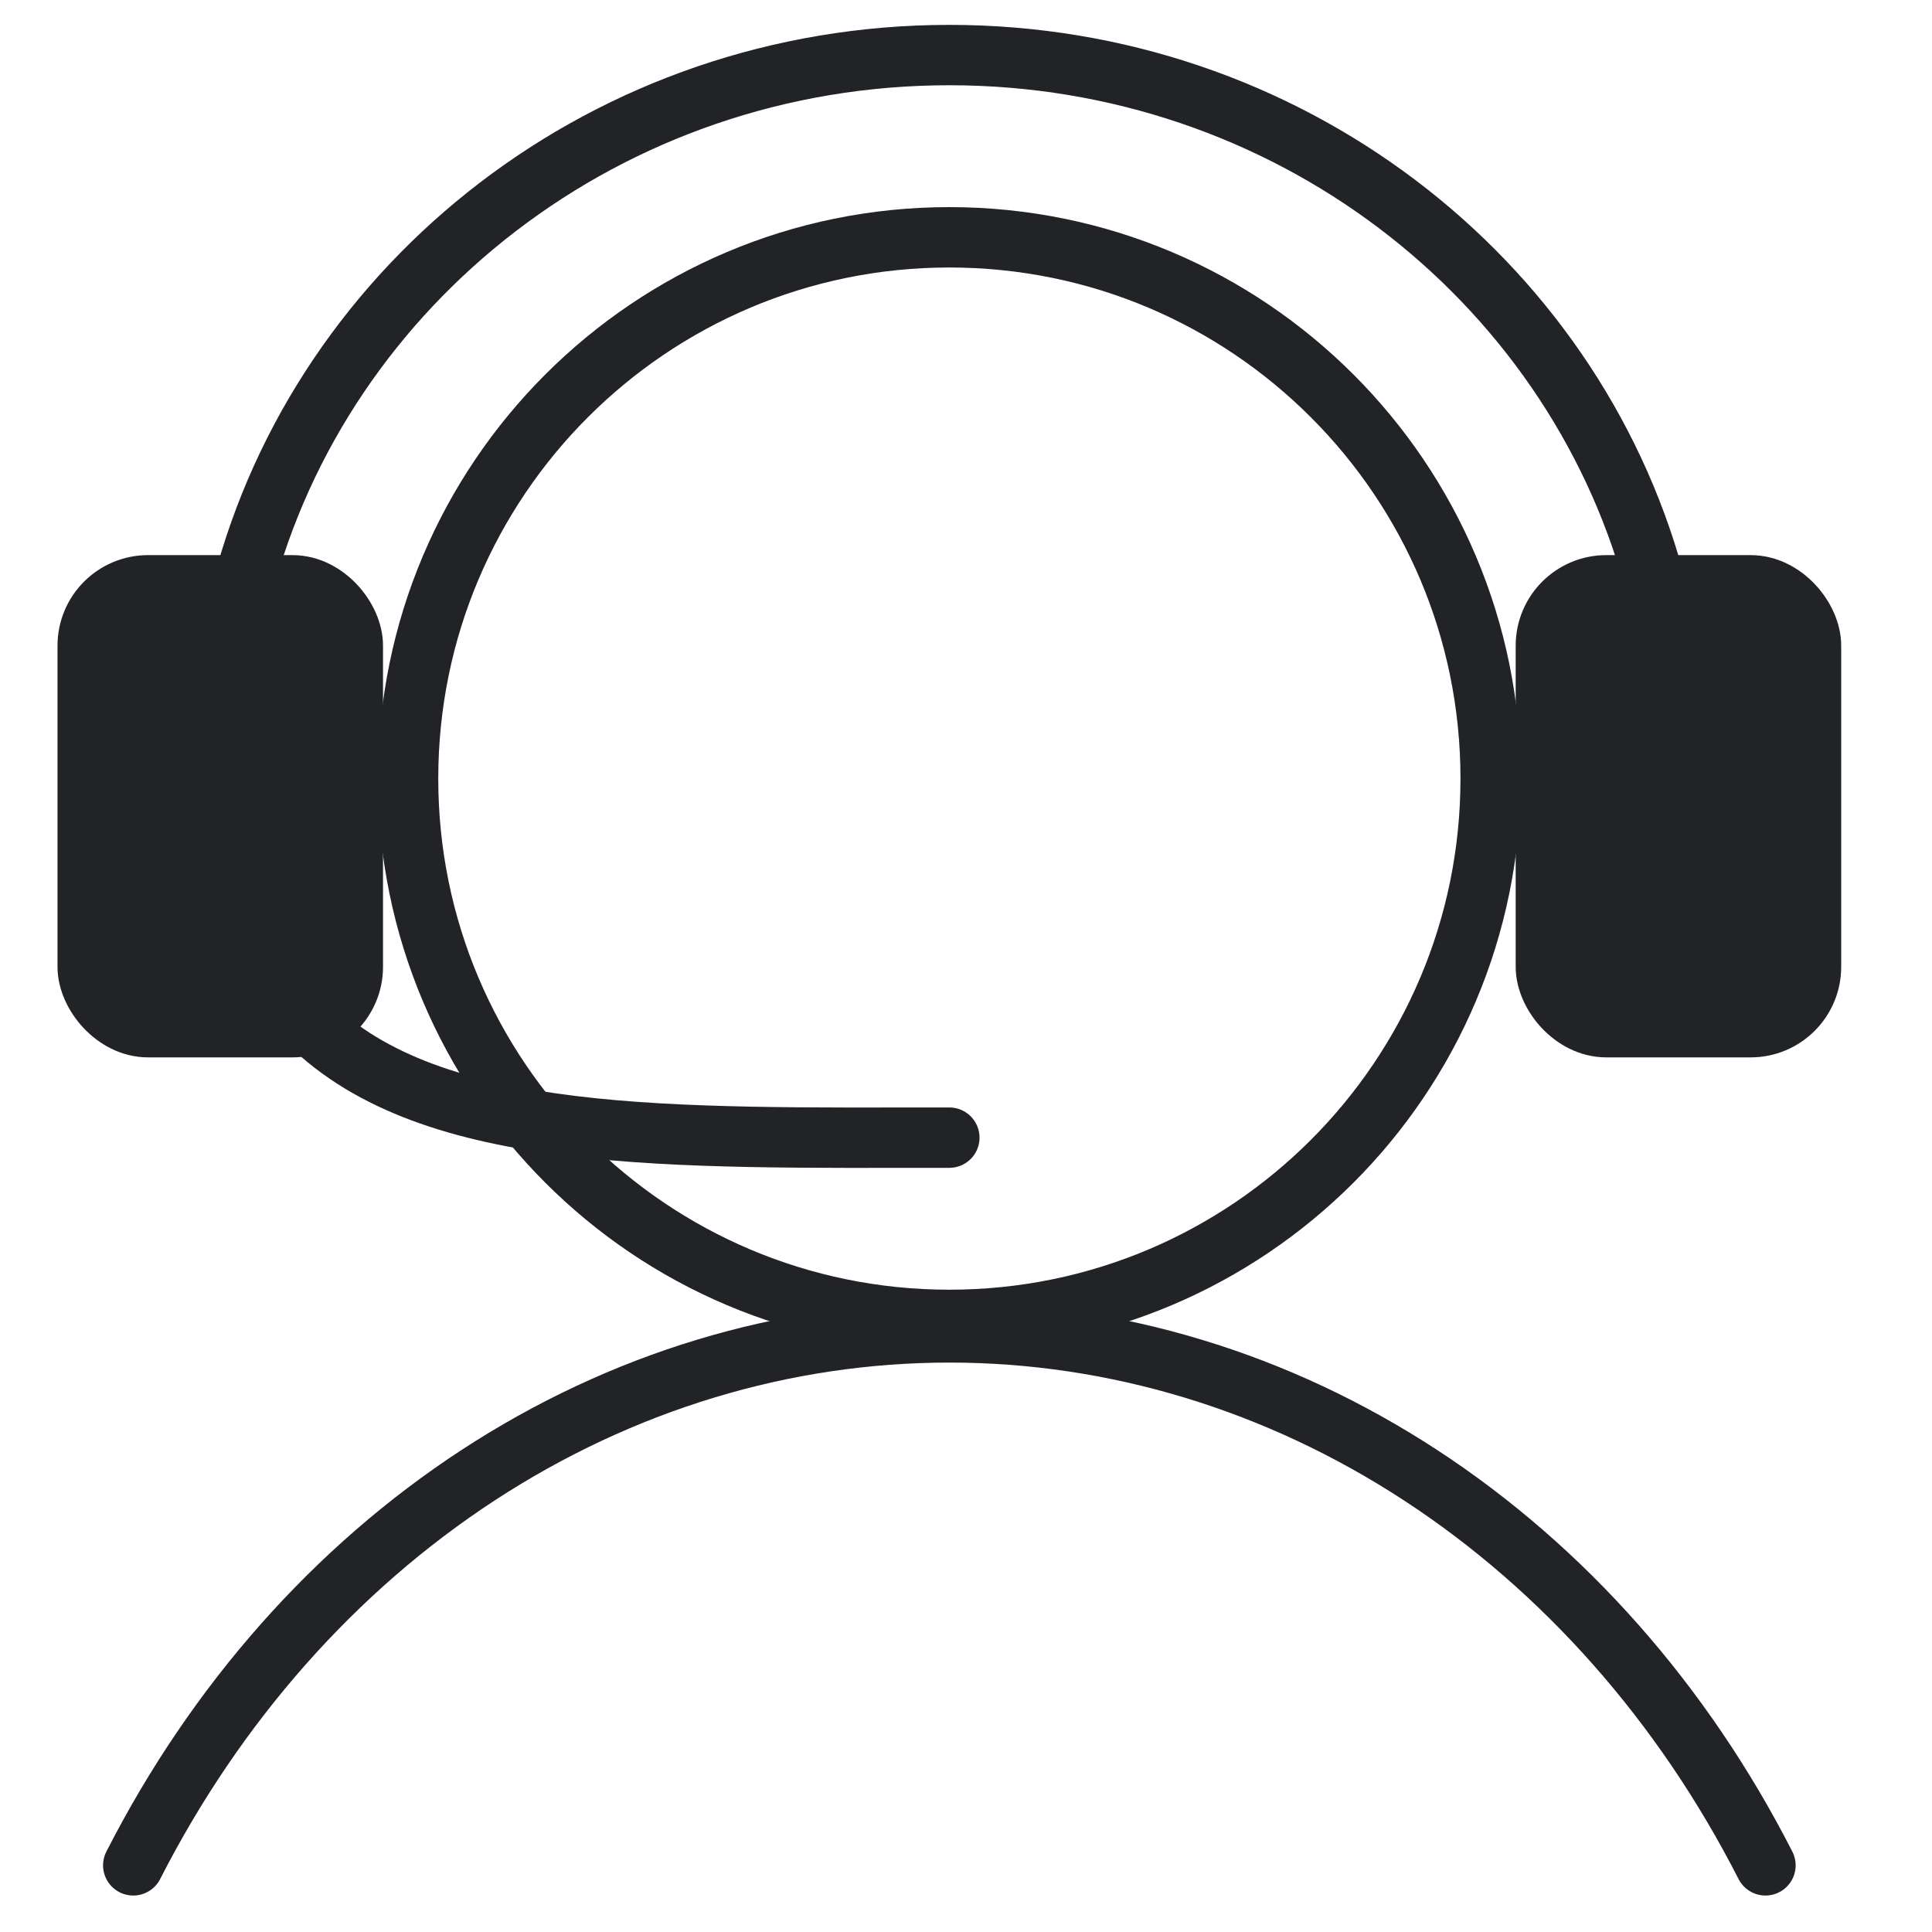
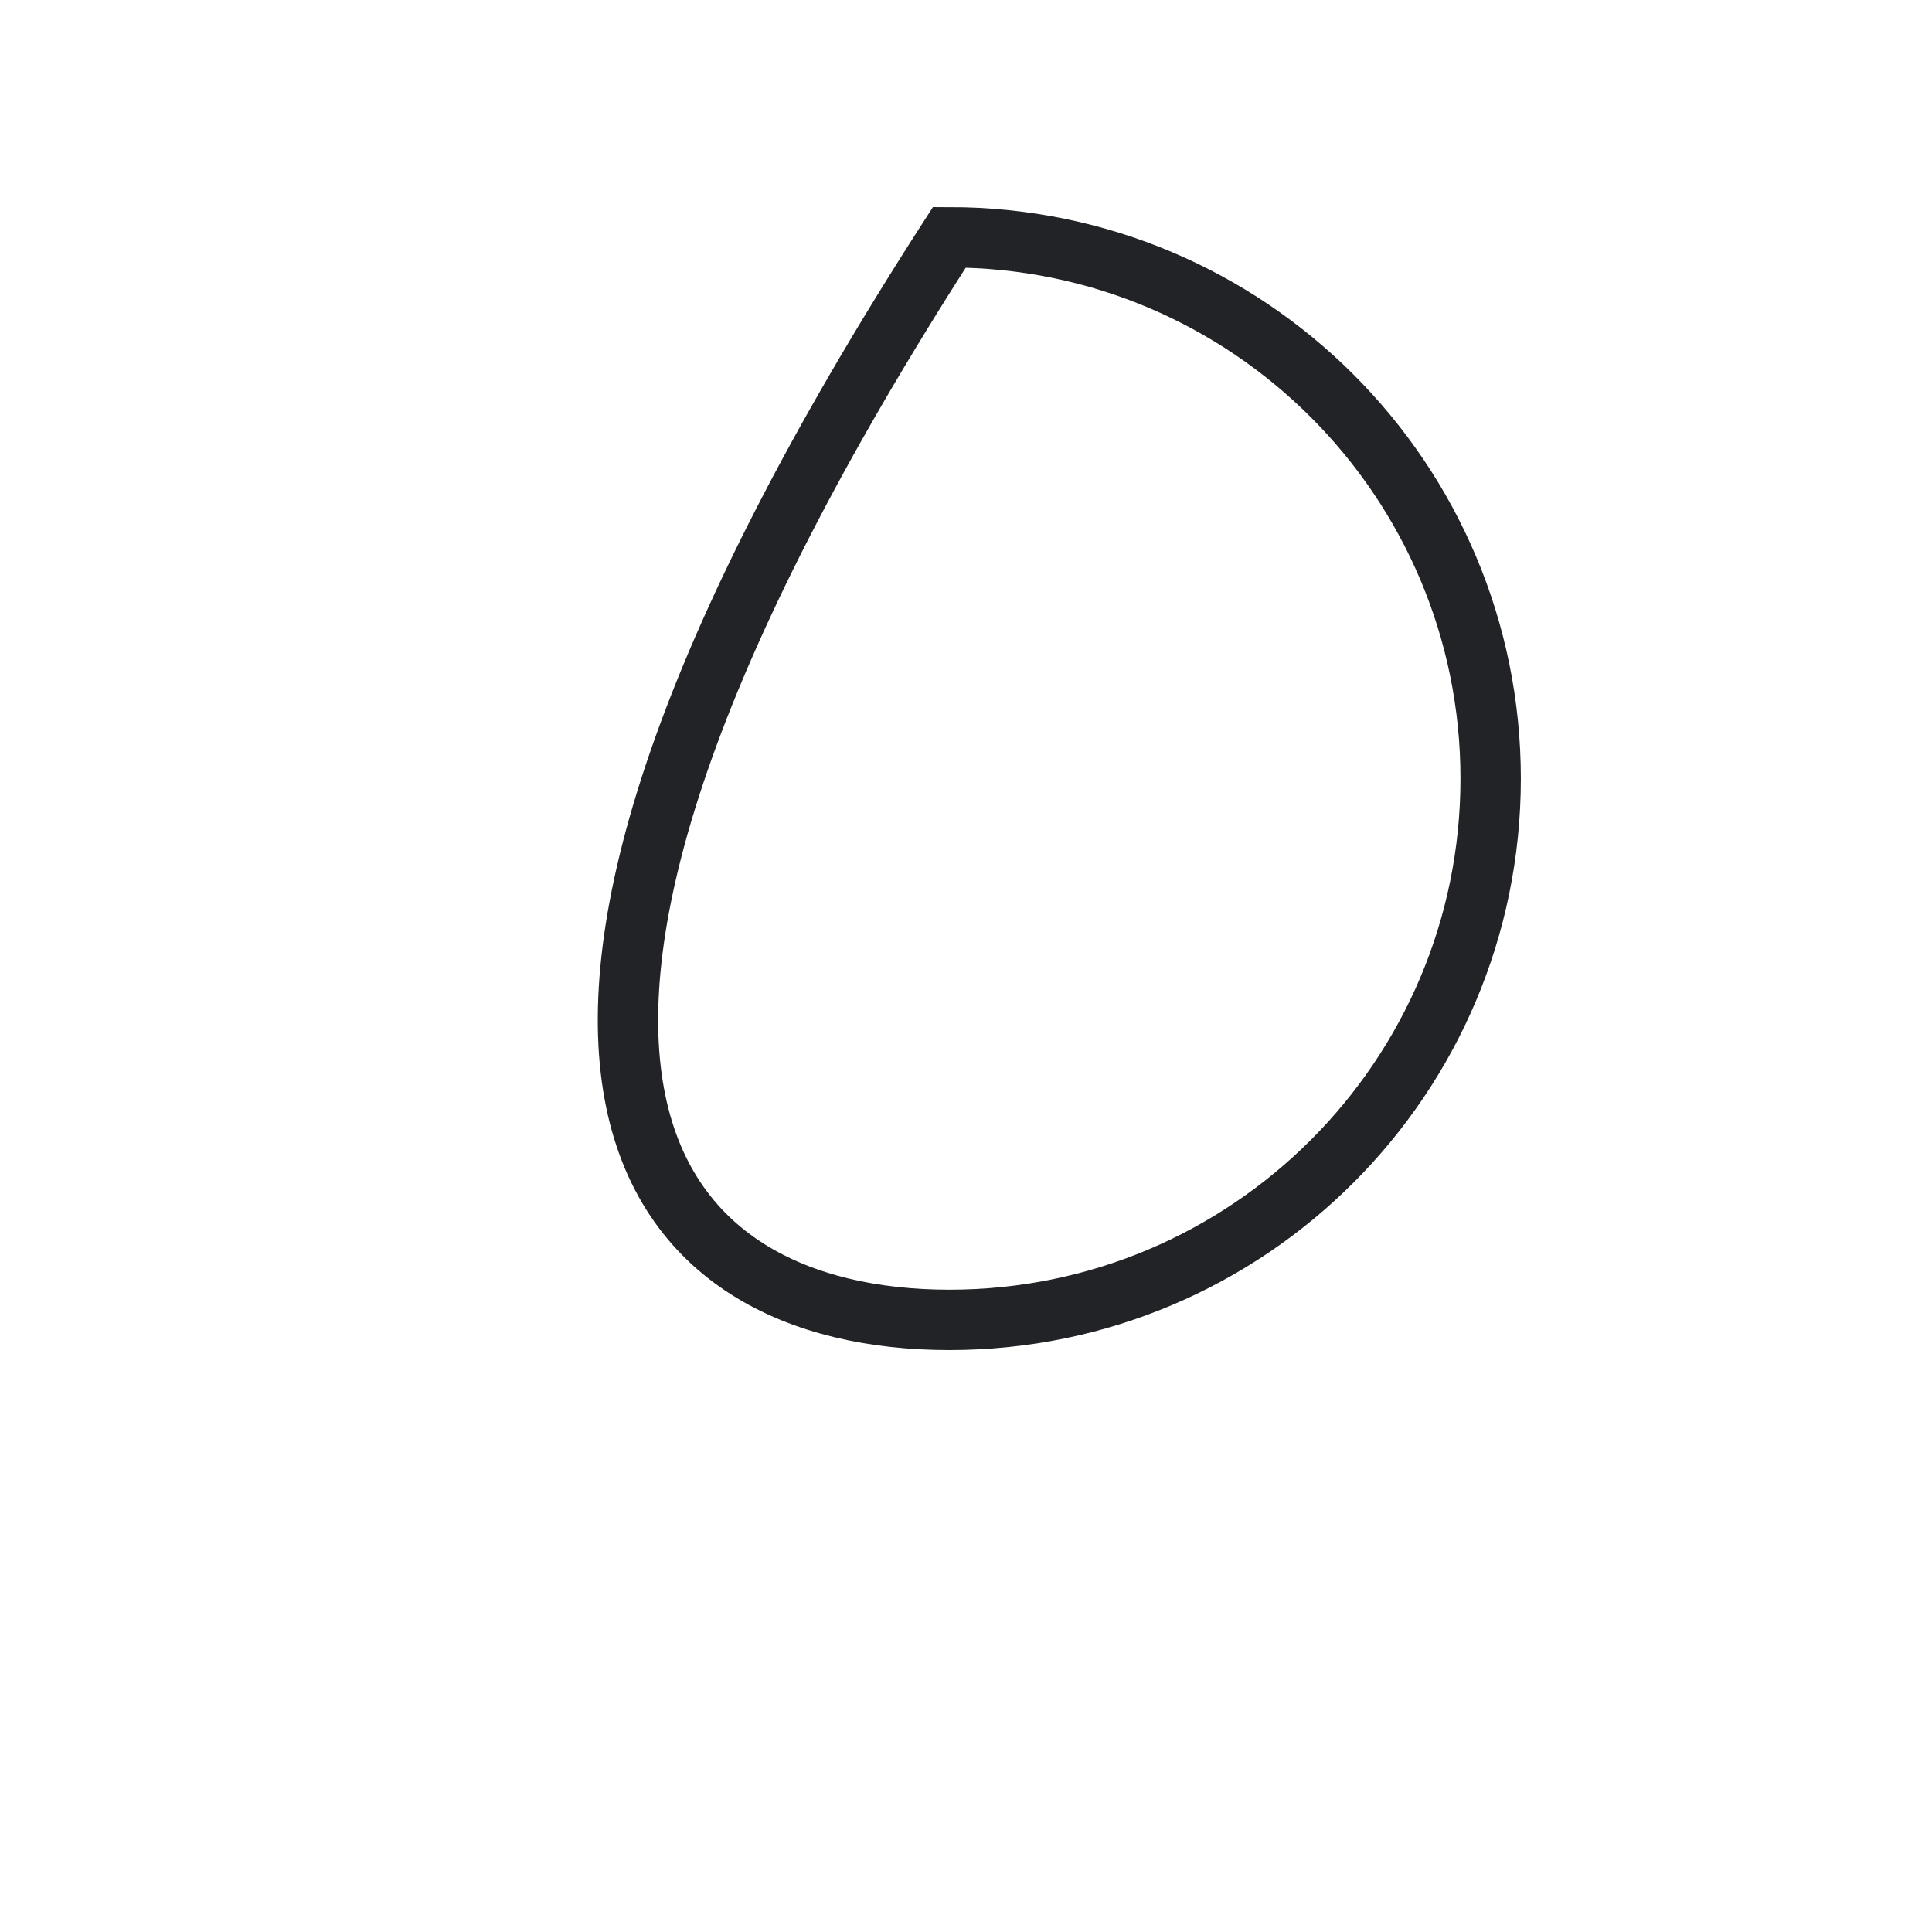
<svg xmlns="http://www.w3.org/2000/svg" width="64" height="64" viewBox="0 0 64 64" fill="none">
-   <path d="M31.449 43.723C41.352 43.723 49.38 35.695 49.38 25.792C49.38 15.889 41.352 7.861 31.449 7.861C21.546 7.861 13.518 15.889 13.518 25.792C13.518 35.695 21.546 43.723 31.449 43.723Z" stroke="#212326" stroke-width="2" stroke-miterlimit="10" />
-   <path d="M4.414 61.792C7.154 56.424 11.094 51.967 15.84 48.867C20.585 45.768 25.969 44.137 31.448 44.137C36.928 44.137 42.312 45.768 47.057 48.867C51.803 51.967 55.743 56.424 58.483 61.792" stroke="#212326" stroke-width="2" stroke-linecap="round" stroke-linejoin="round" />
-   <rect x="2.905" y="19.389" width="8.783" height="14.638" rx="2" fill="#212326" stroke="#212326" stroke-width="2" />
-   <rect x="51.209" y="19.389" width="8.783" height="14.638" rx="2" fill="#212326" stroke="#212326" stroke-width="2" />
-   <path d="M54.788 19.199C52.039 9.194 42.631 1.824 31.448 1.824C20.154 1.824 10.67 9.342 8.028 19.5M31.448 37.686C22.287 37.686 14.318 37.919 10.224 33.874" stroke="#212326" stroke-width="2" stroke-miterlimit="10" stroke-linecap="round" stroke-linejoin="round" />
+   <path d="M31.449 43.723C41.352 43.723 49.38 35.695 49.38 25.792C49.38 15.889 41.352 7.861 31.449 7.861C13.518 35.695 21.546 43.723 31.449 43.723Z" stroke="#212326" stroke-width="2" stroke-miterlimit="10" />
</svg>